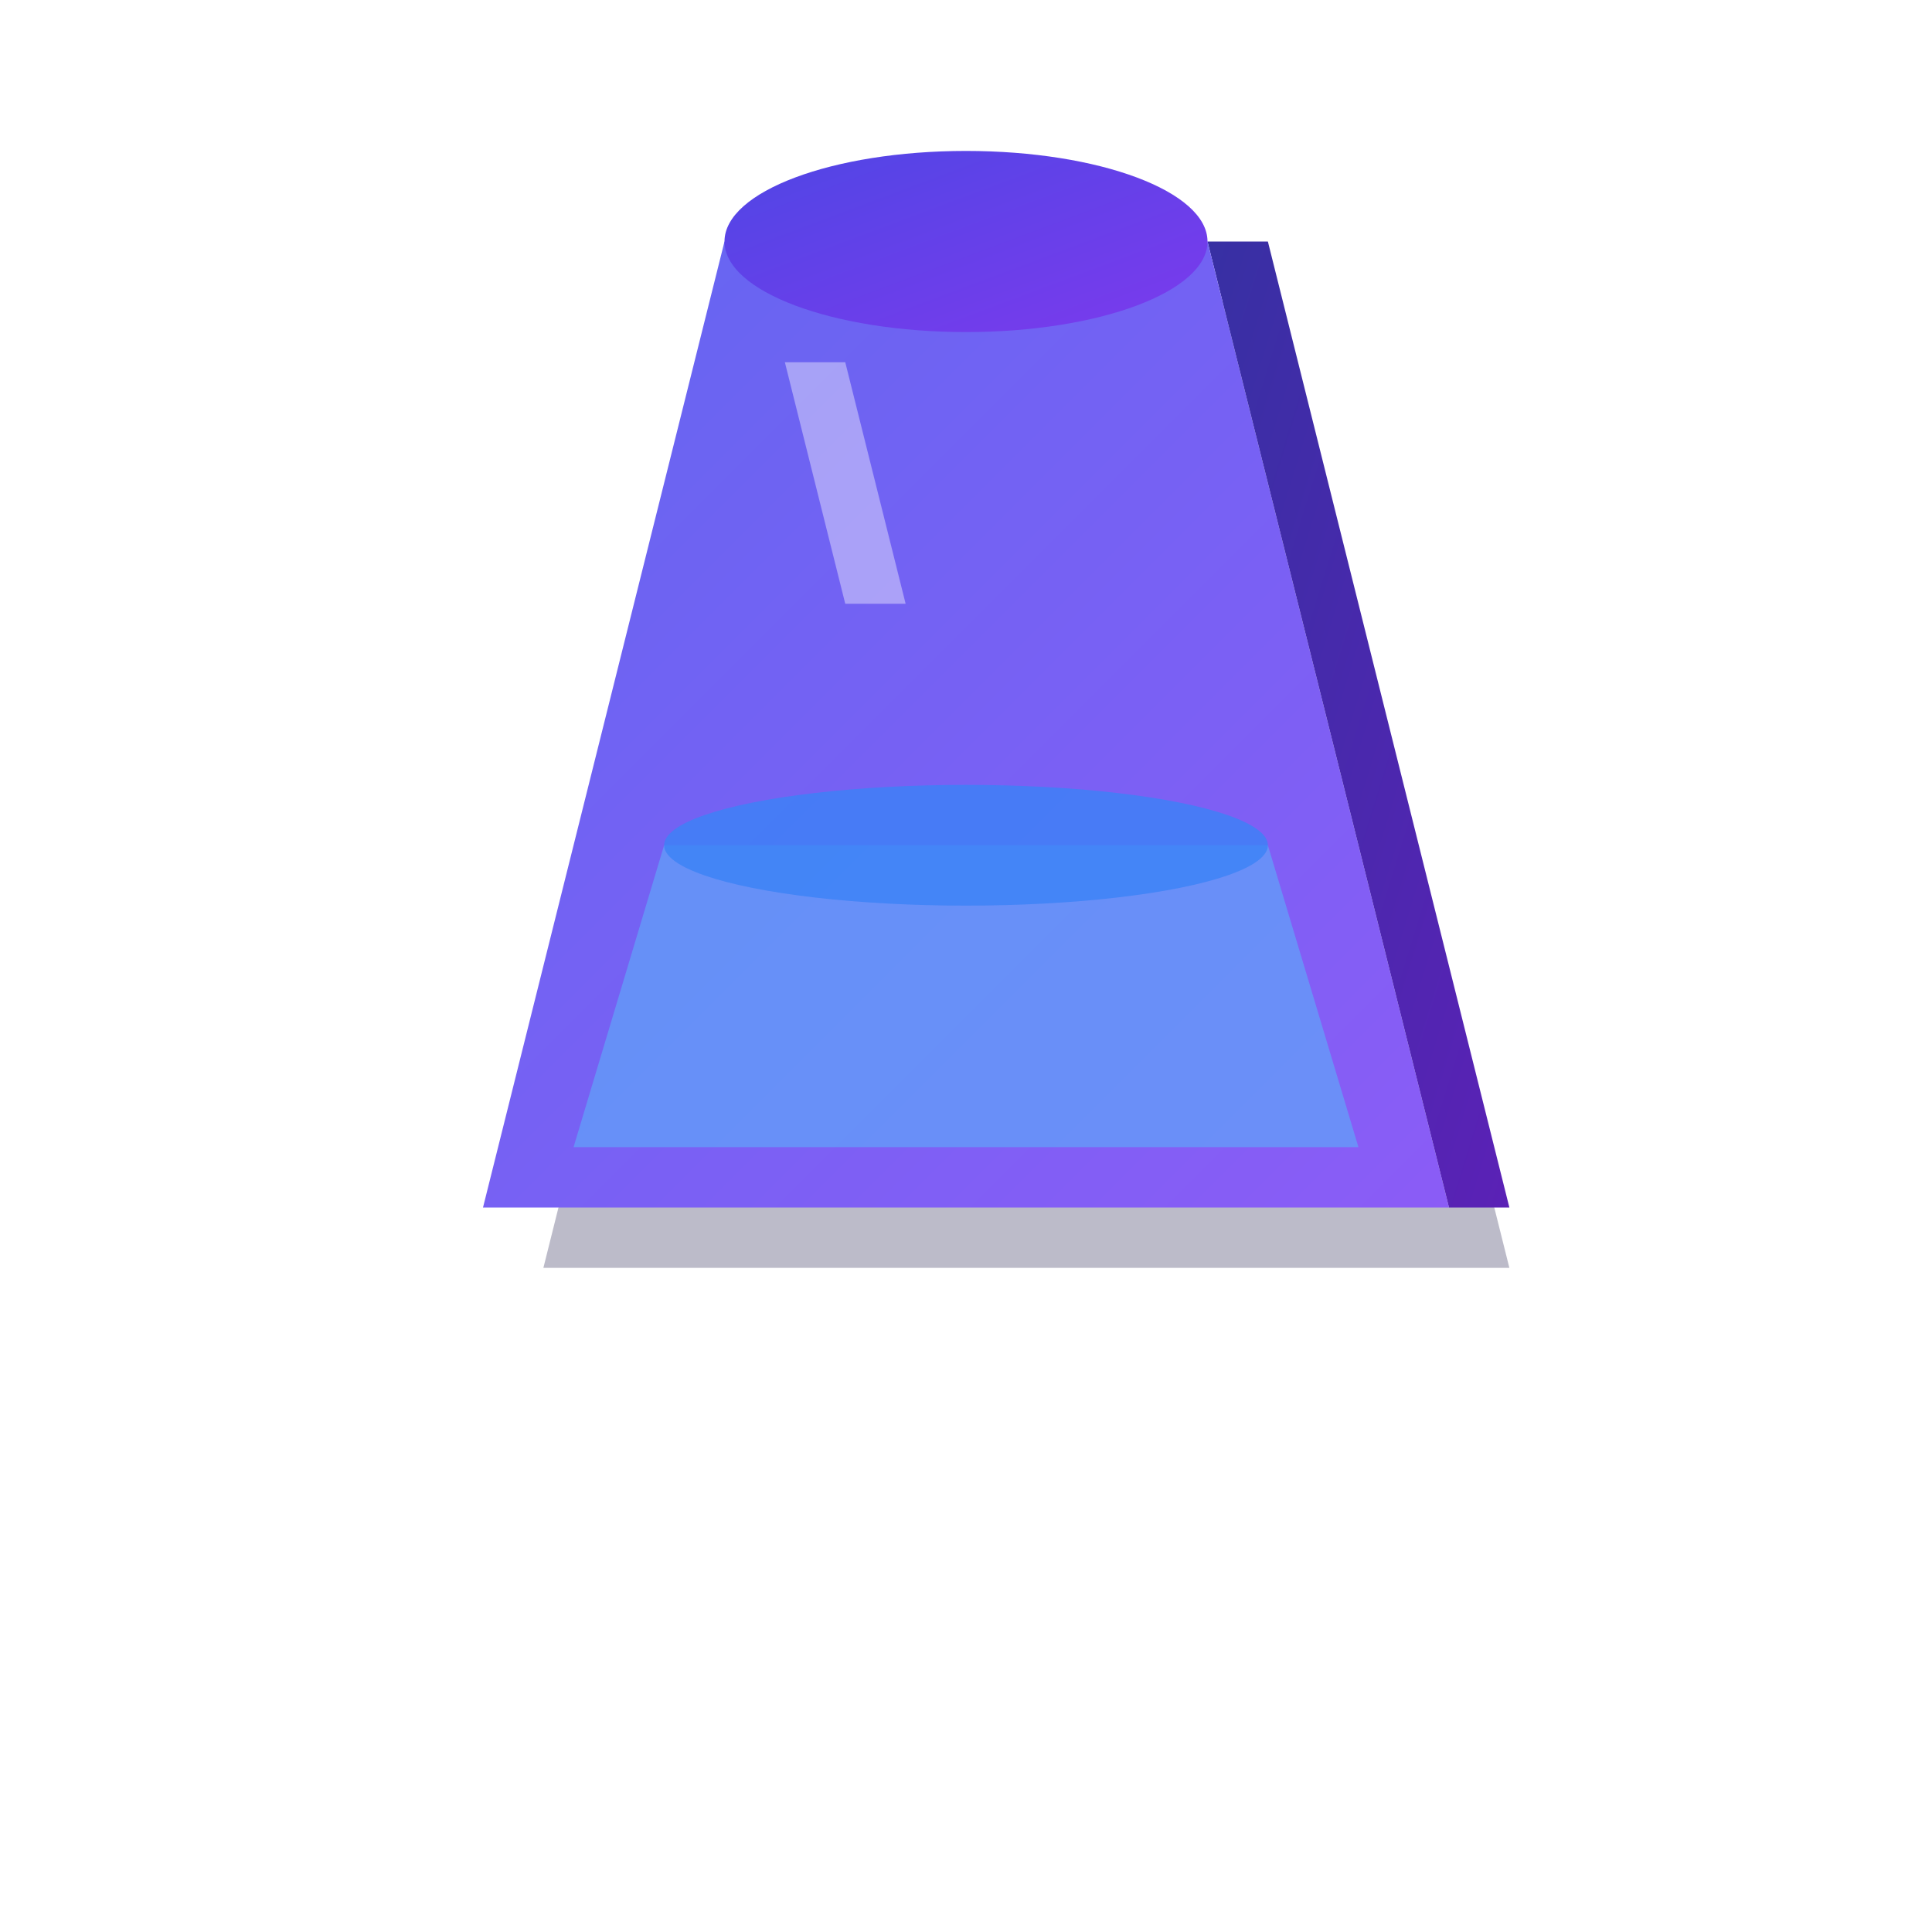
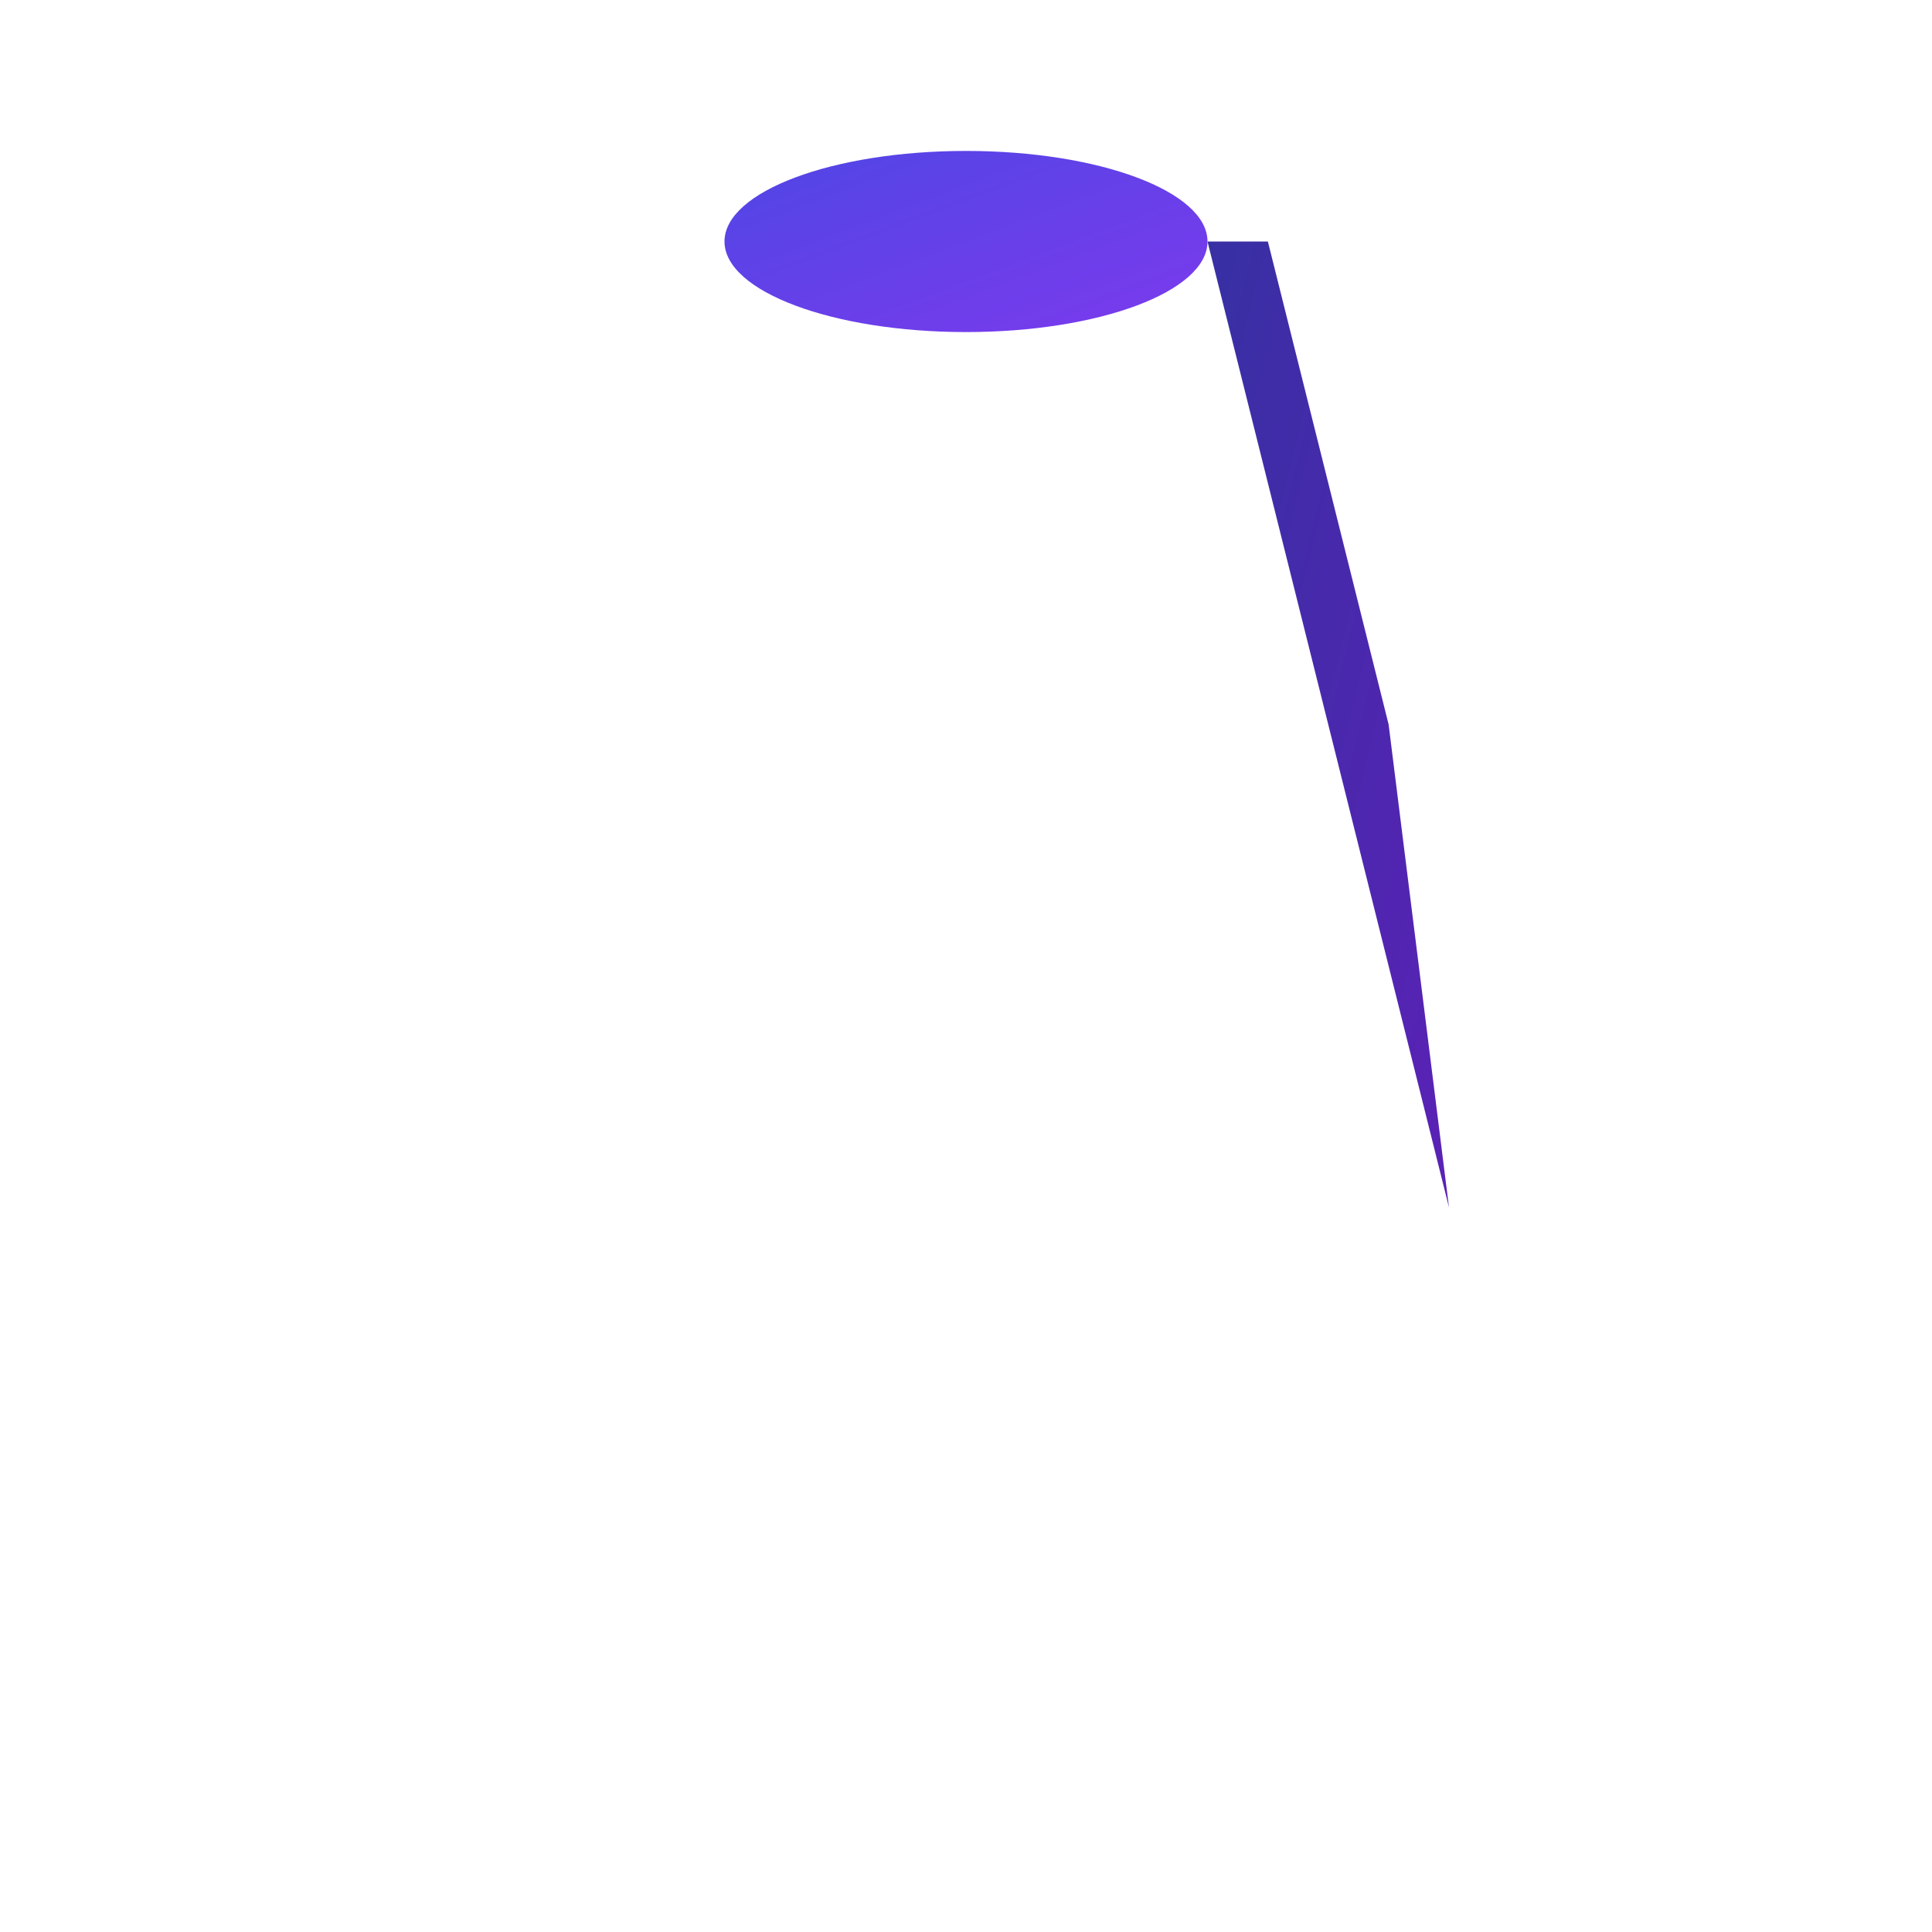
<svg xmlns="http://www.w3.org/2000/svg" width="32" height="32" viewBox="0 0 32 32">
  <defs>
    <linearGradient id="topGradient" x1="0%" y1="0%" x2="100%" y2="100%">
      <stop offset="0%" style="stop-color:#4F46E5;stop-opacity:1" />
      <stop offset="100%" style="stop-color:#7C3AED;stop-opacity:1" />
    </linearGradient>
    <linearGradient id="sideGradient" x1="0%" y1="0%" x2="100%" y2="100%">
      <stop offset="0%" style="stop-color:#3730A3;stop-opacity:1" />
      <stop offset="100%" style="stop-color:#5B21B6;stop-opacity:1" />
    </linearGradient>
    <linearGradient id="frontGradient" x1="0%" y1="0%" x2="100%" y2="100%">
      <stop offset="0%" style="stop-color:#6366F1;stop-opacity:1" />
      <stop offset="100%" style="stop-color:#8B5CF6;stop-opacity:1" />
    </linearGradient>
    <filter id="shadow" x="-50%" y="-50%" width="200%" height="200%">
      <feDropShadow dx="1" dy="2" stdDeviation="1" flood-color="#000000" flood-opacity="0.3" />
    </filter>
  </defs>
-   <path d="M12 4 L20 4 L22 12 L24 20 L8 20 L10 12 Z" fill="#1E1B4B" opacity="0.3" transform="translate(1,1)" />
-   <path d="M20 4 L21 4 L23 12 L25 20 L24 20 L22 12 Z" fill="url(#sideGradient)" />
-   <path d="M12 4 L20 4 L22 12 L24 20 L8 20 L10 12 Z" fill="url(#frontGradient)" filter="url(#shadow)" />
+   <path d="M20 4 L21 4 L23 12 L24 20 L22 12 Z" fill="url(#sideGradient)" />
  <ellipse cx="16" cy="4" rx="4" ry="1.5" fill="url(#topGradient)" />
-   <path d="M11 14 L21 14 L22.5 19 L9.5 19 Z" fill="#60A5FA" opacity="0.7" />
-   <ellipse cx="16" cy="14" rx="5" ry="1" fill="#3B82F6" opacity="0.8" />
-   <path d="M13 6 L14 6 L15 10 L14 10 Z" fill="#FFFFFF" opacity="0.4" />
</svg>